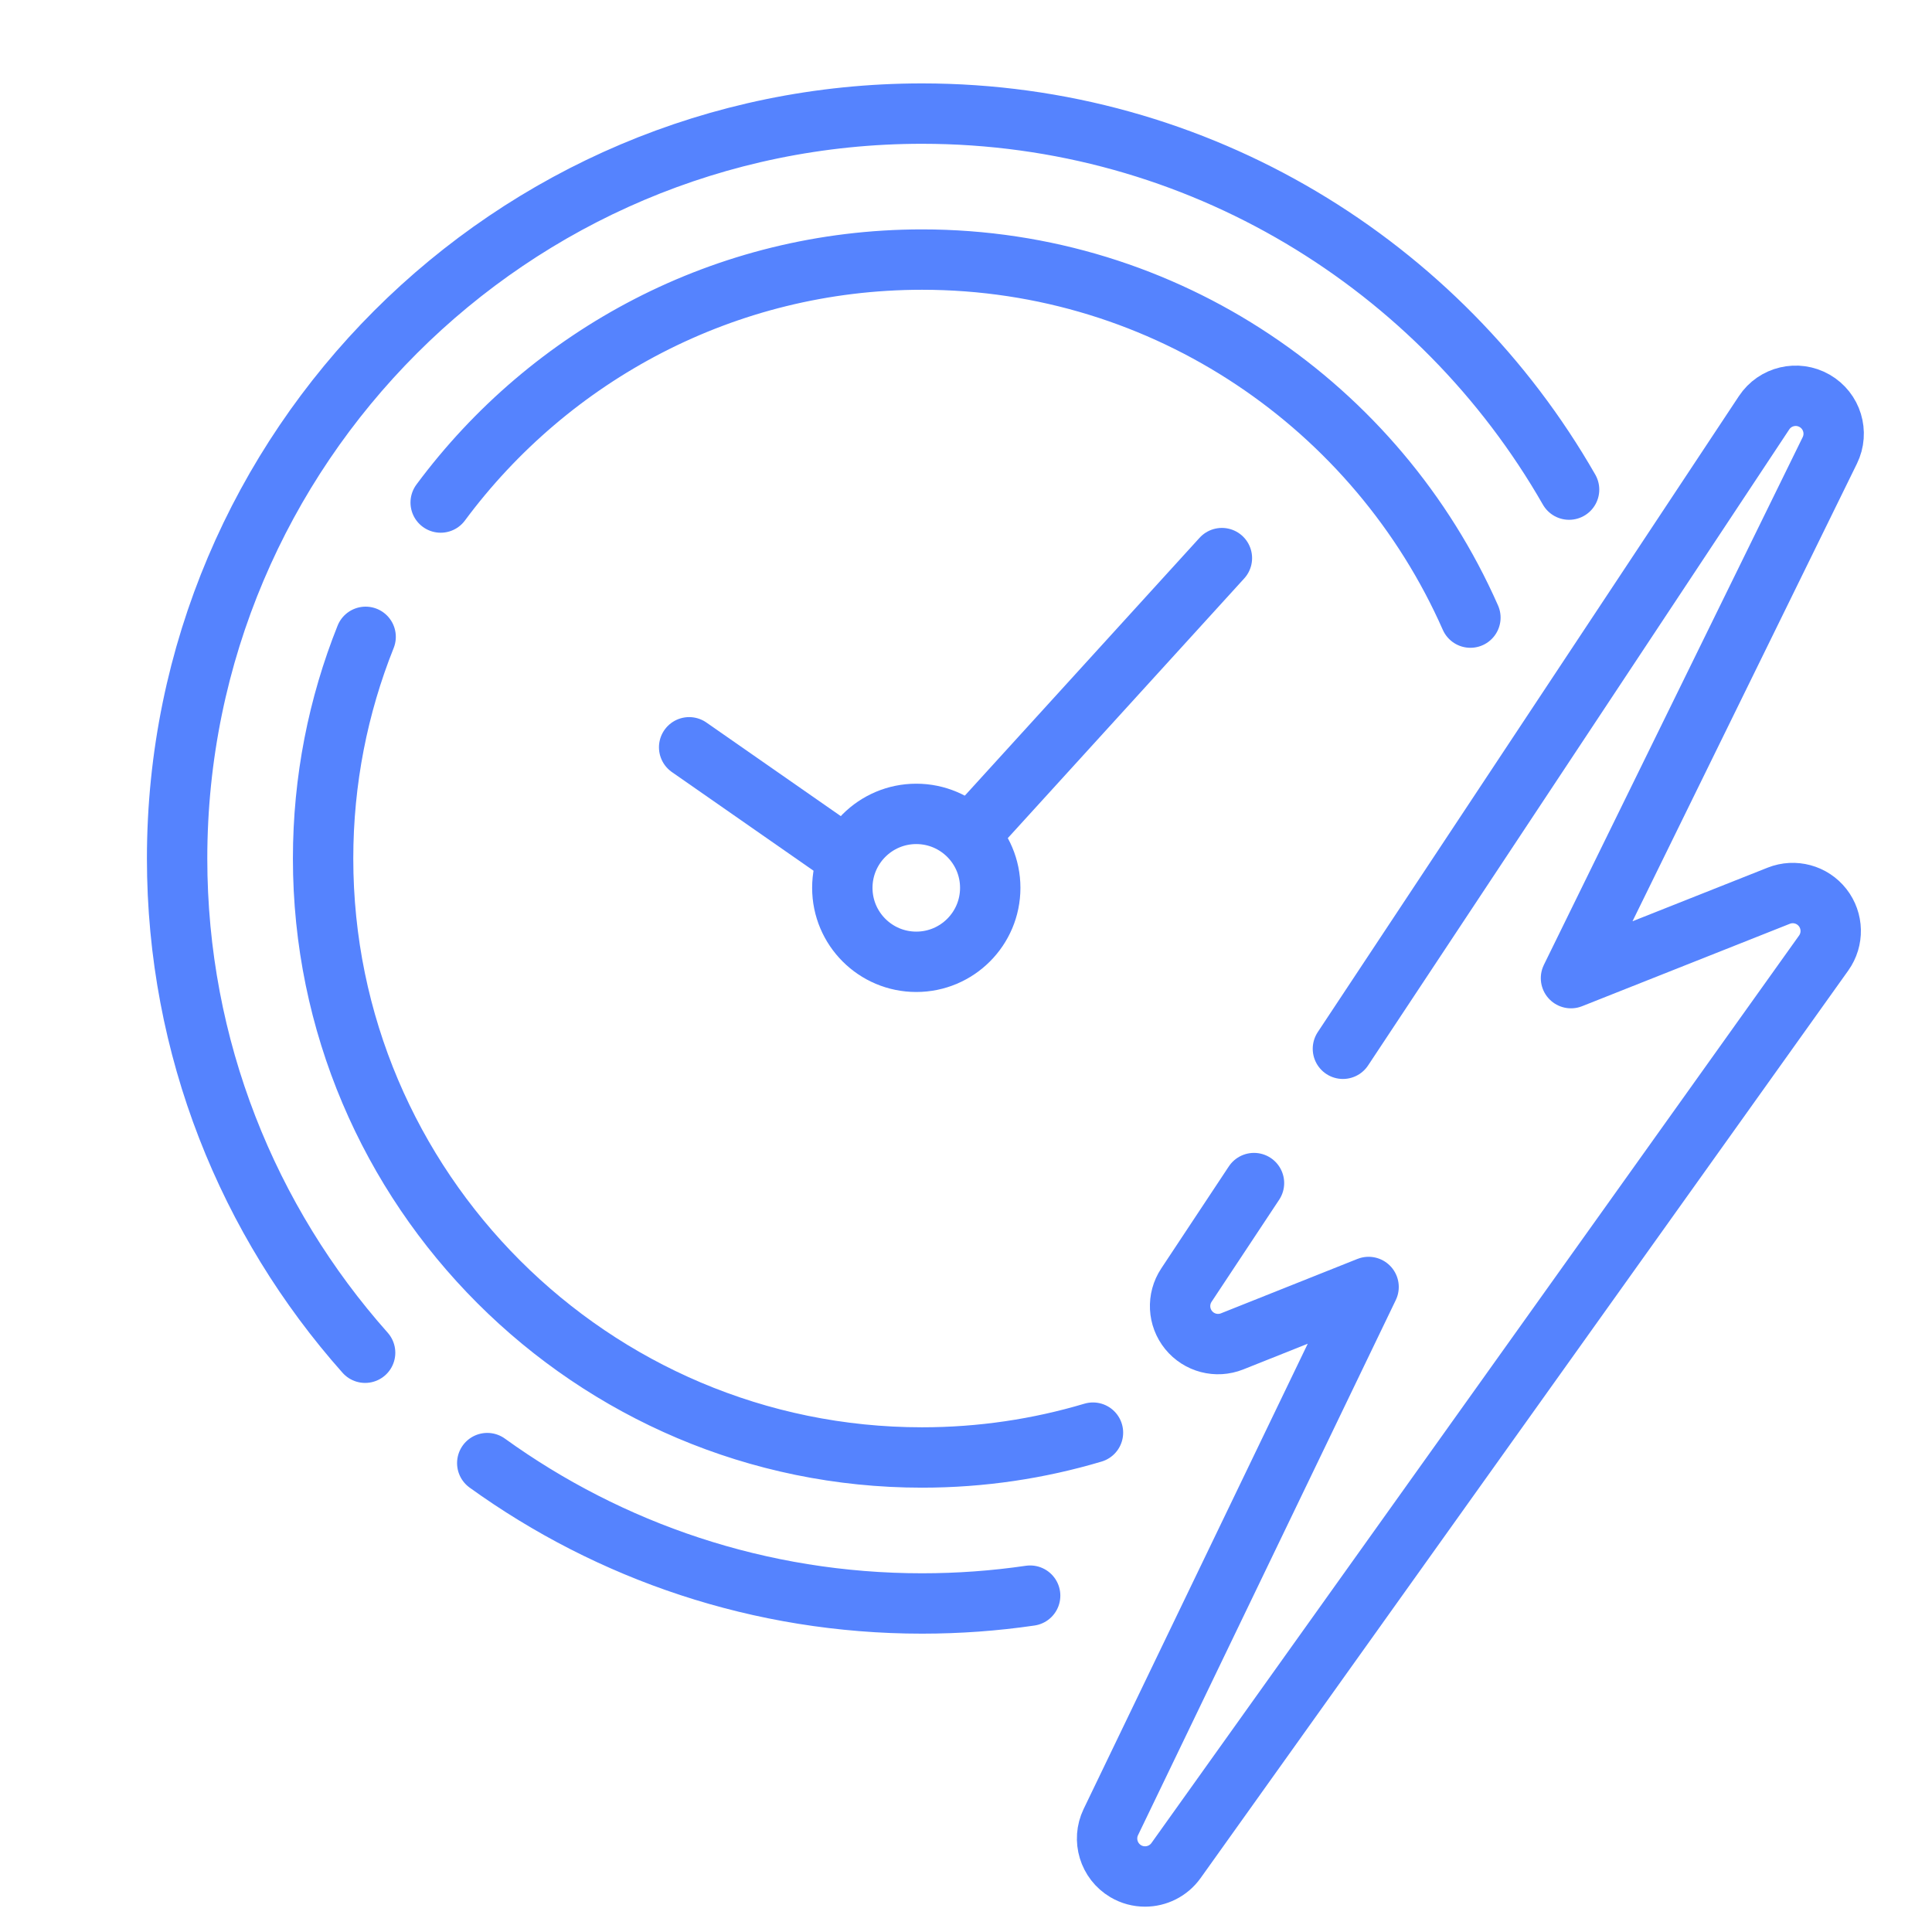
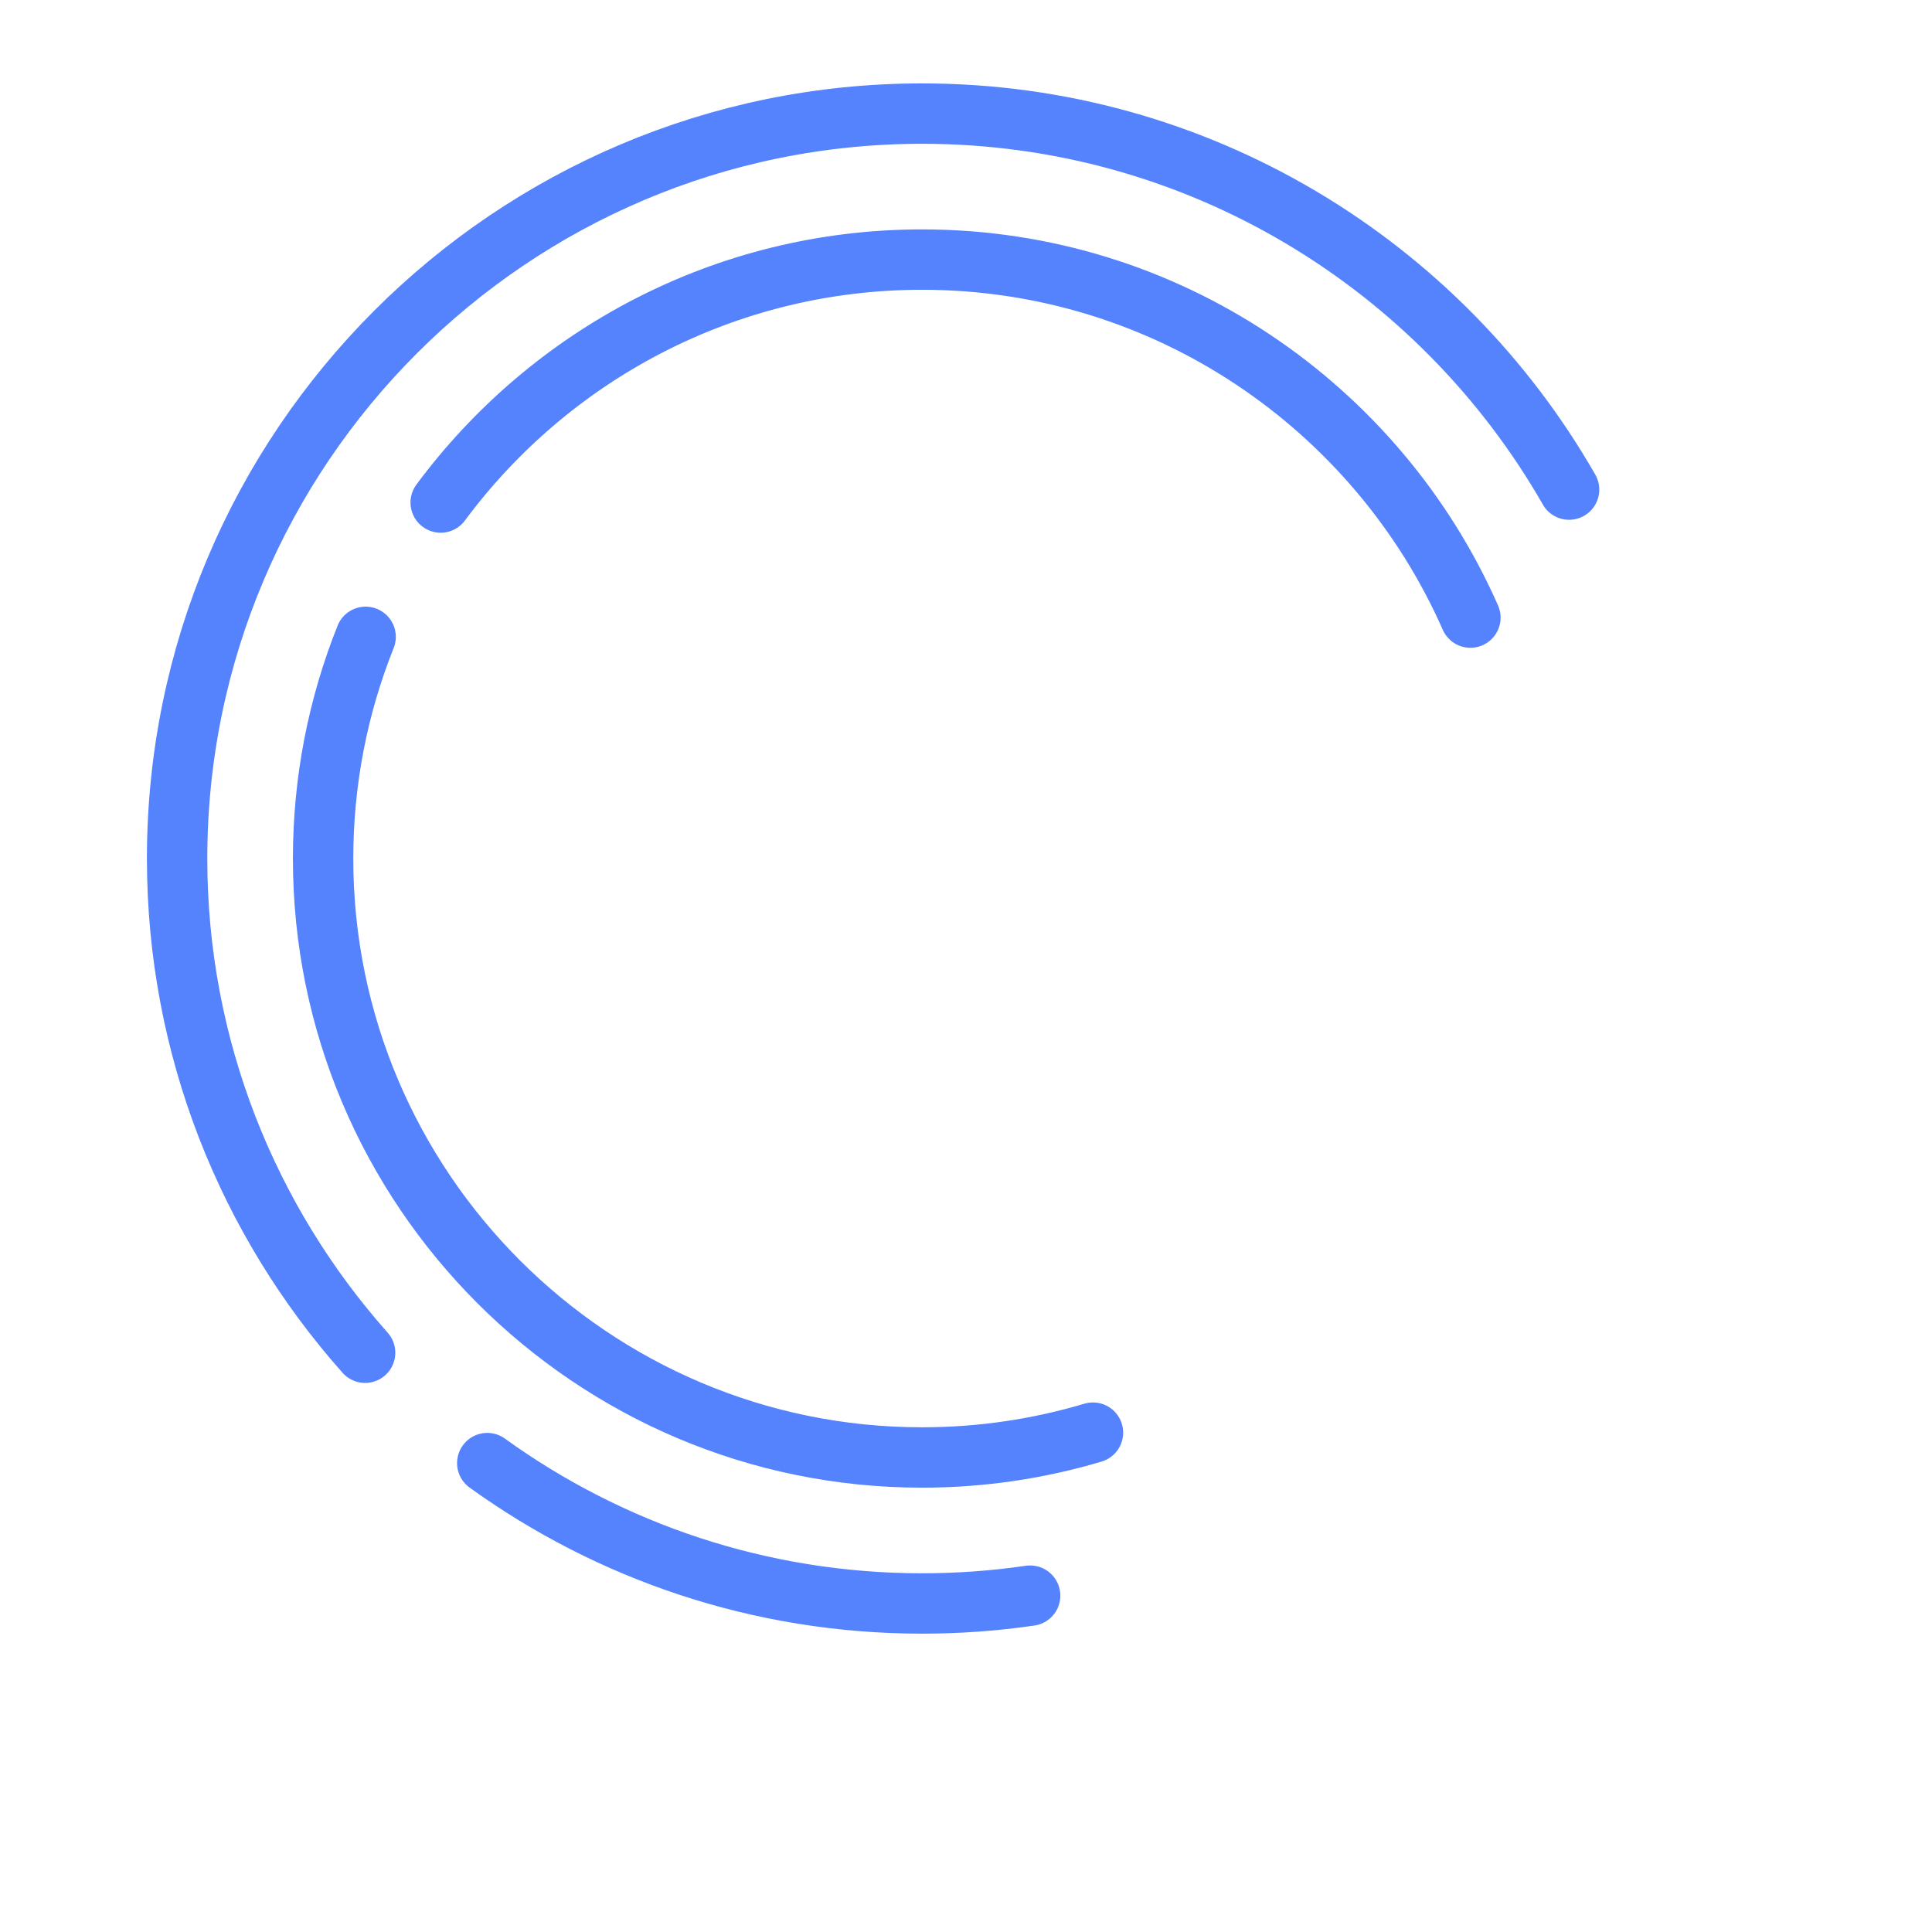
<svg xmlns="http://www.w3.org/2000/svg" width="64" height="64" viewBox="0 0 64 64" fill="none">
  <g clip-path="url(#clip0_1697_25735)">
-     <path d="M464 -31.5H0C-17.397 -31.5 -31.5 -17.397 -31.5 0V212C-31.5 229.397 -17.397 243.5 0 243.5H464C481.397 243.5 495.5 229.397 495.5 212V0C495.5 -17.397 481.397 -31.5 464 -31.5Z" stroke="black" />
    <path d="M12.095 44.811C8.222 40.452 5.867 34.716 5.867 28.44C5.867 14.833 16.937 3.763 30.544 3.763C39.708 3.763 47.722 8.784 51.978 16.219M34.125 52.858C32.956 53.029 31.76 53.117 30.544 53.117C25.173 53.117 20.197 51.392 16.141 48.467M12.112 21.096C11.203 23.369 10.703 25.847 10.703 28.44C10.703 39.38 19.604 48.281 30.544 48.281C32.511 48.281 34.411 47.993 36.206 47.458M48.709 20.459C45.631 13.482 38.647 8.599 30.544 8.599C24.017 8.599 18.216 11.767 14.598 16.647" stroke="#5583FE" stroke-width="2" stroke-linecap="round" stroke-linejoin="round" />
-     <path d="M32.279 27.493L40.477 18.488" stroke="#5583FE" stroke-width="2" stroke-linecap="round" stroke-linejoin="round" />
-     <path d="M22.829 24.755L27.772 28.198" stroke="#5583FE" stroke-width="2" stroke-linecap="round" stroke-linejoin="round" />
-     <path d="M30.353 31.861C31.706 31.861 32.803 30.764 32.803 29.411C32.803 28.058 31.706 26.961 30.353 26.961C29 26.961 27.903 28.058 27.903 29.411C27.903 30.764 29 31.861 30.353 31.861Z" stroke="#5583FE" stroke-width="2" stroke-linecap="round" stroke-linejoin="round" />
-     <path d="M41.54 39.191L39.301 42.572C38.997 43.031 39.027 43.633 39.374 44.06C39.72 44.486 40.304 44.639 40.815 44.435L45.336 42.633L36.798 60.358C36.515 60.946 36.729 61.653 37.291 61.986C37.492 62.105 37.712 62.161 37.931 62.161C38.325 62.161 38.711 61.976 38.956 61.635L60.411 31.571C60.735 31.117 60.721 30.504 60.377 30.065C60.034 29.627 59.442 29.466 58.923 29.672L52.041 32.402L60.614 14.922C60.906 14.327 60.686 13.607 60.111 13.278C59.536 12.948 58.803 13.12 58.437 13.674L44.486 34.742" stroke="#5583FE" stroke-width="2" stroke-linecap="round" stroke-linejoin="round" />
  </g>
  <defs>
    <clipPath id="clip0_1697_25735">
      <rect width="64" height="64" fill="white" />
    </clipPath>
  </defs>
</svg>